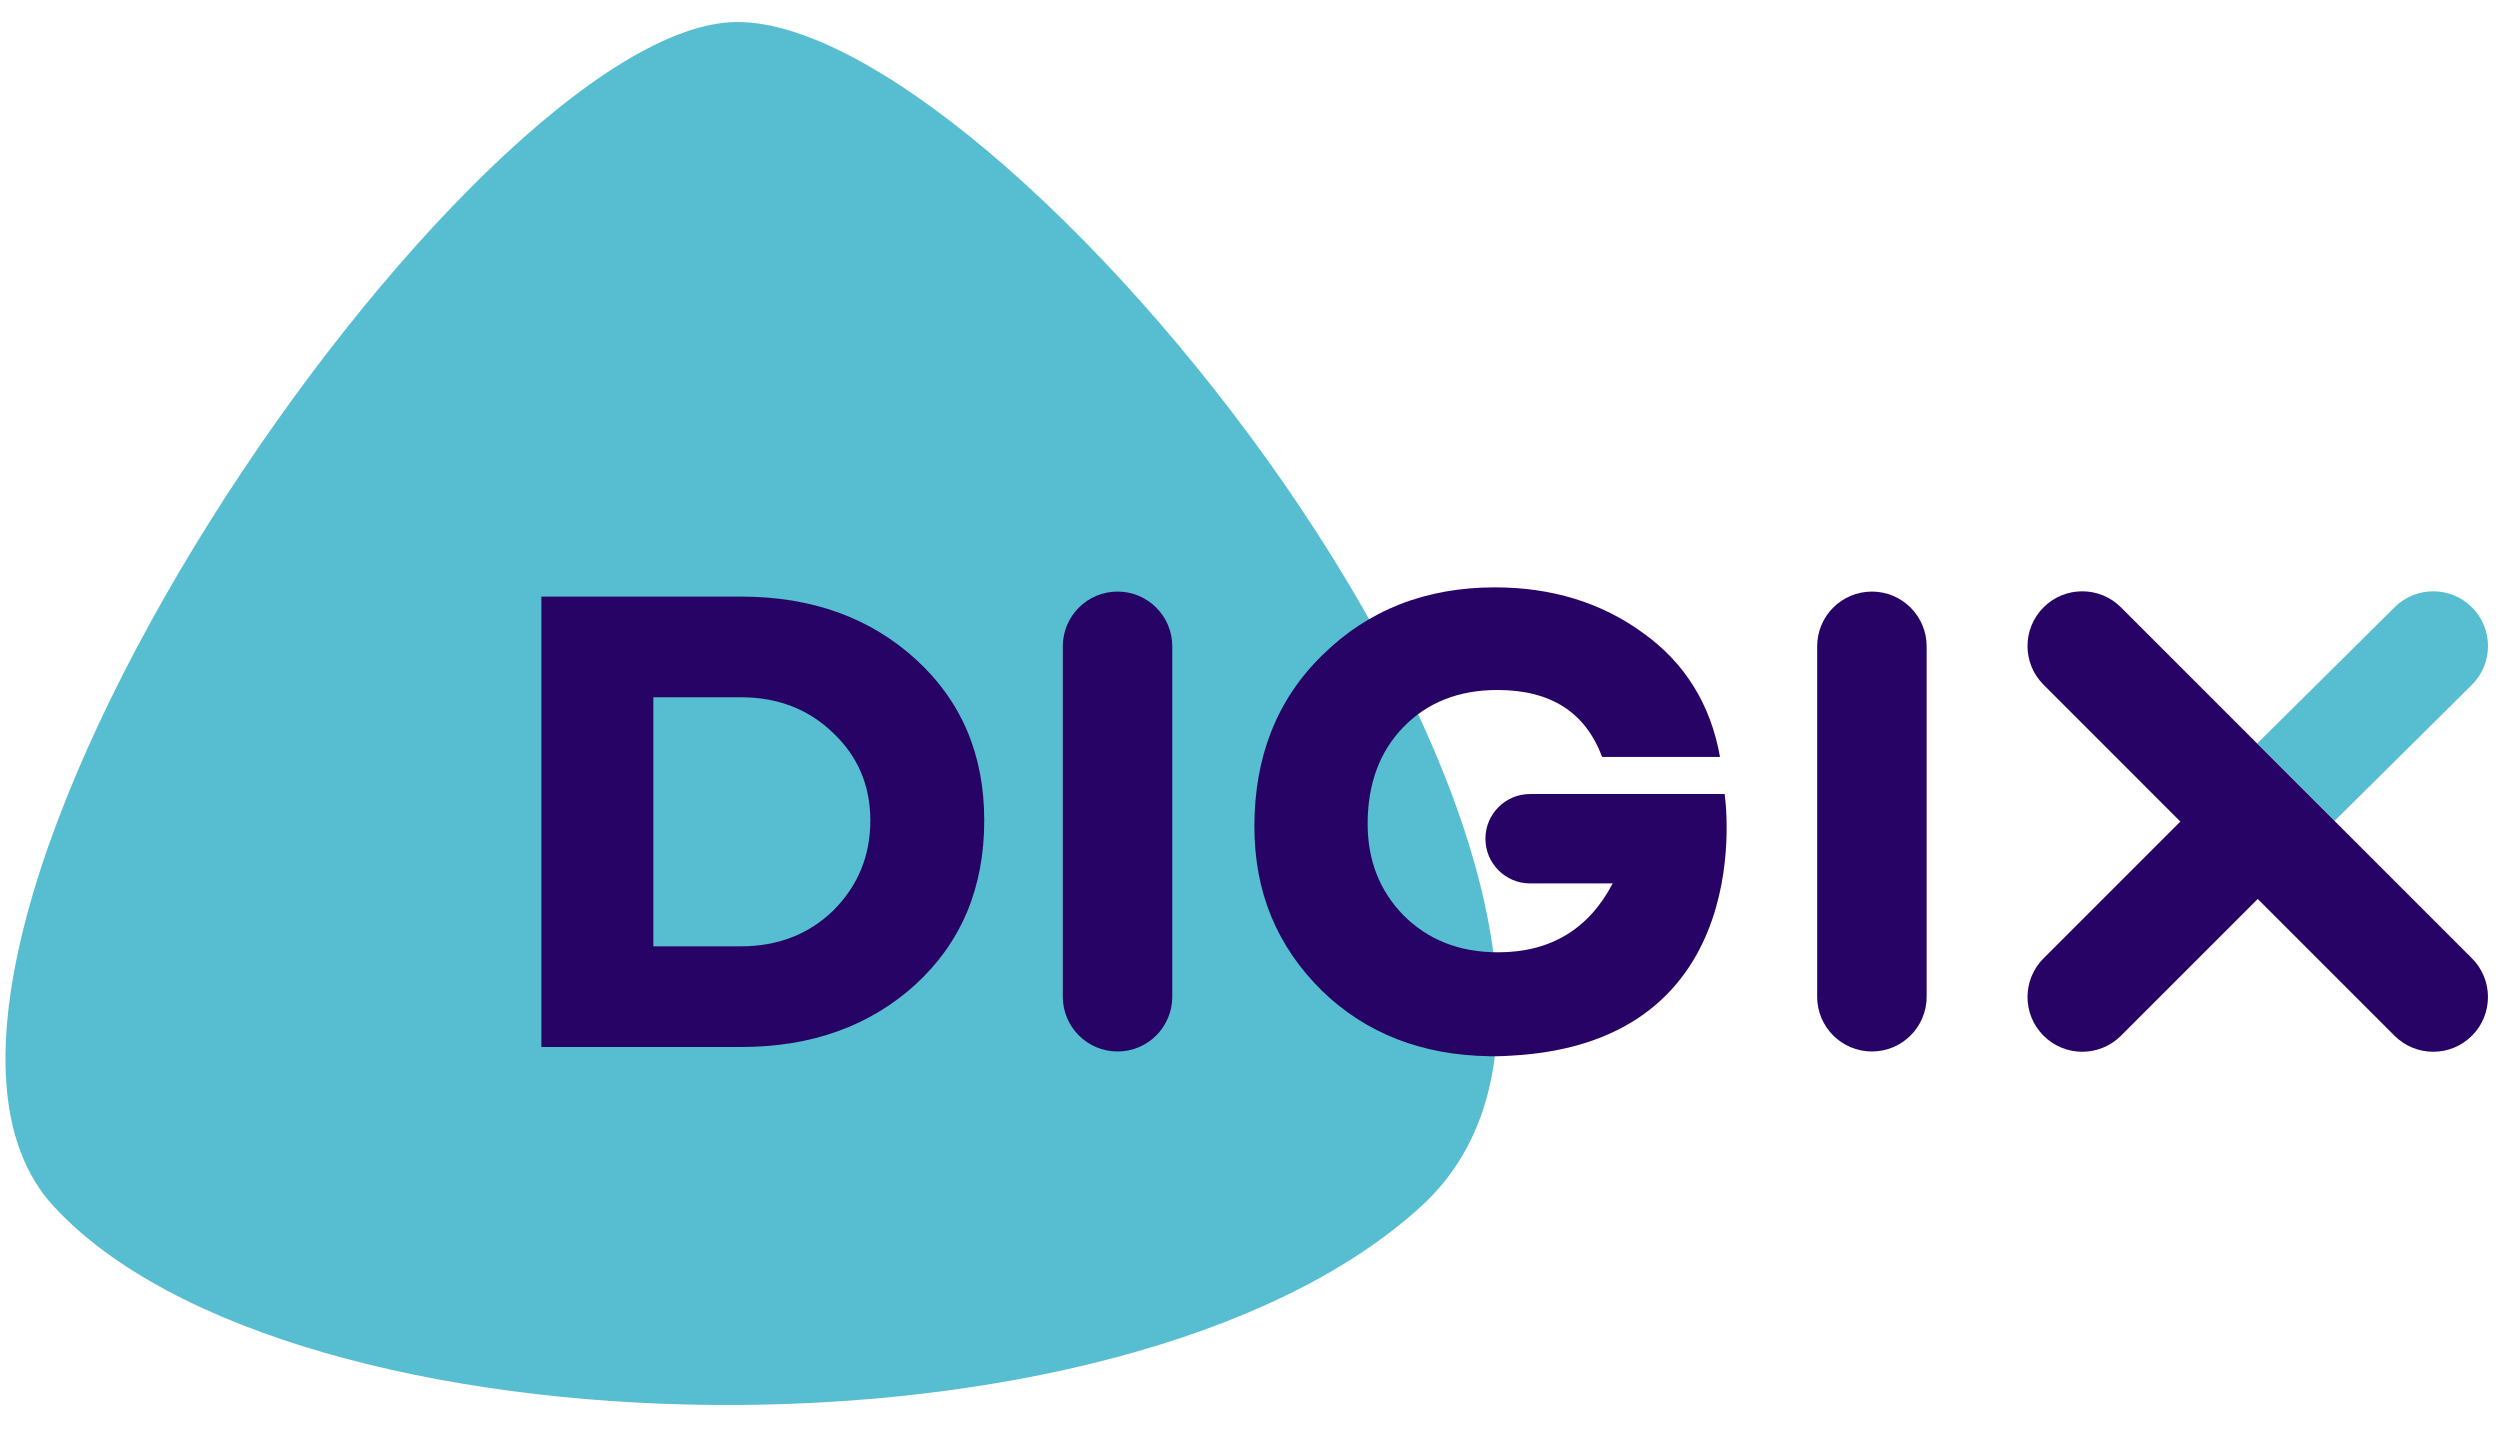
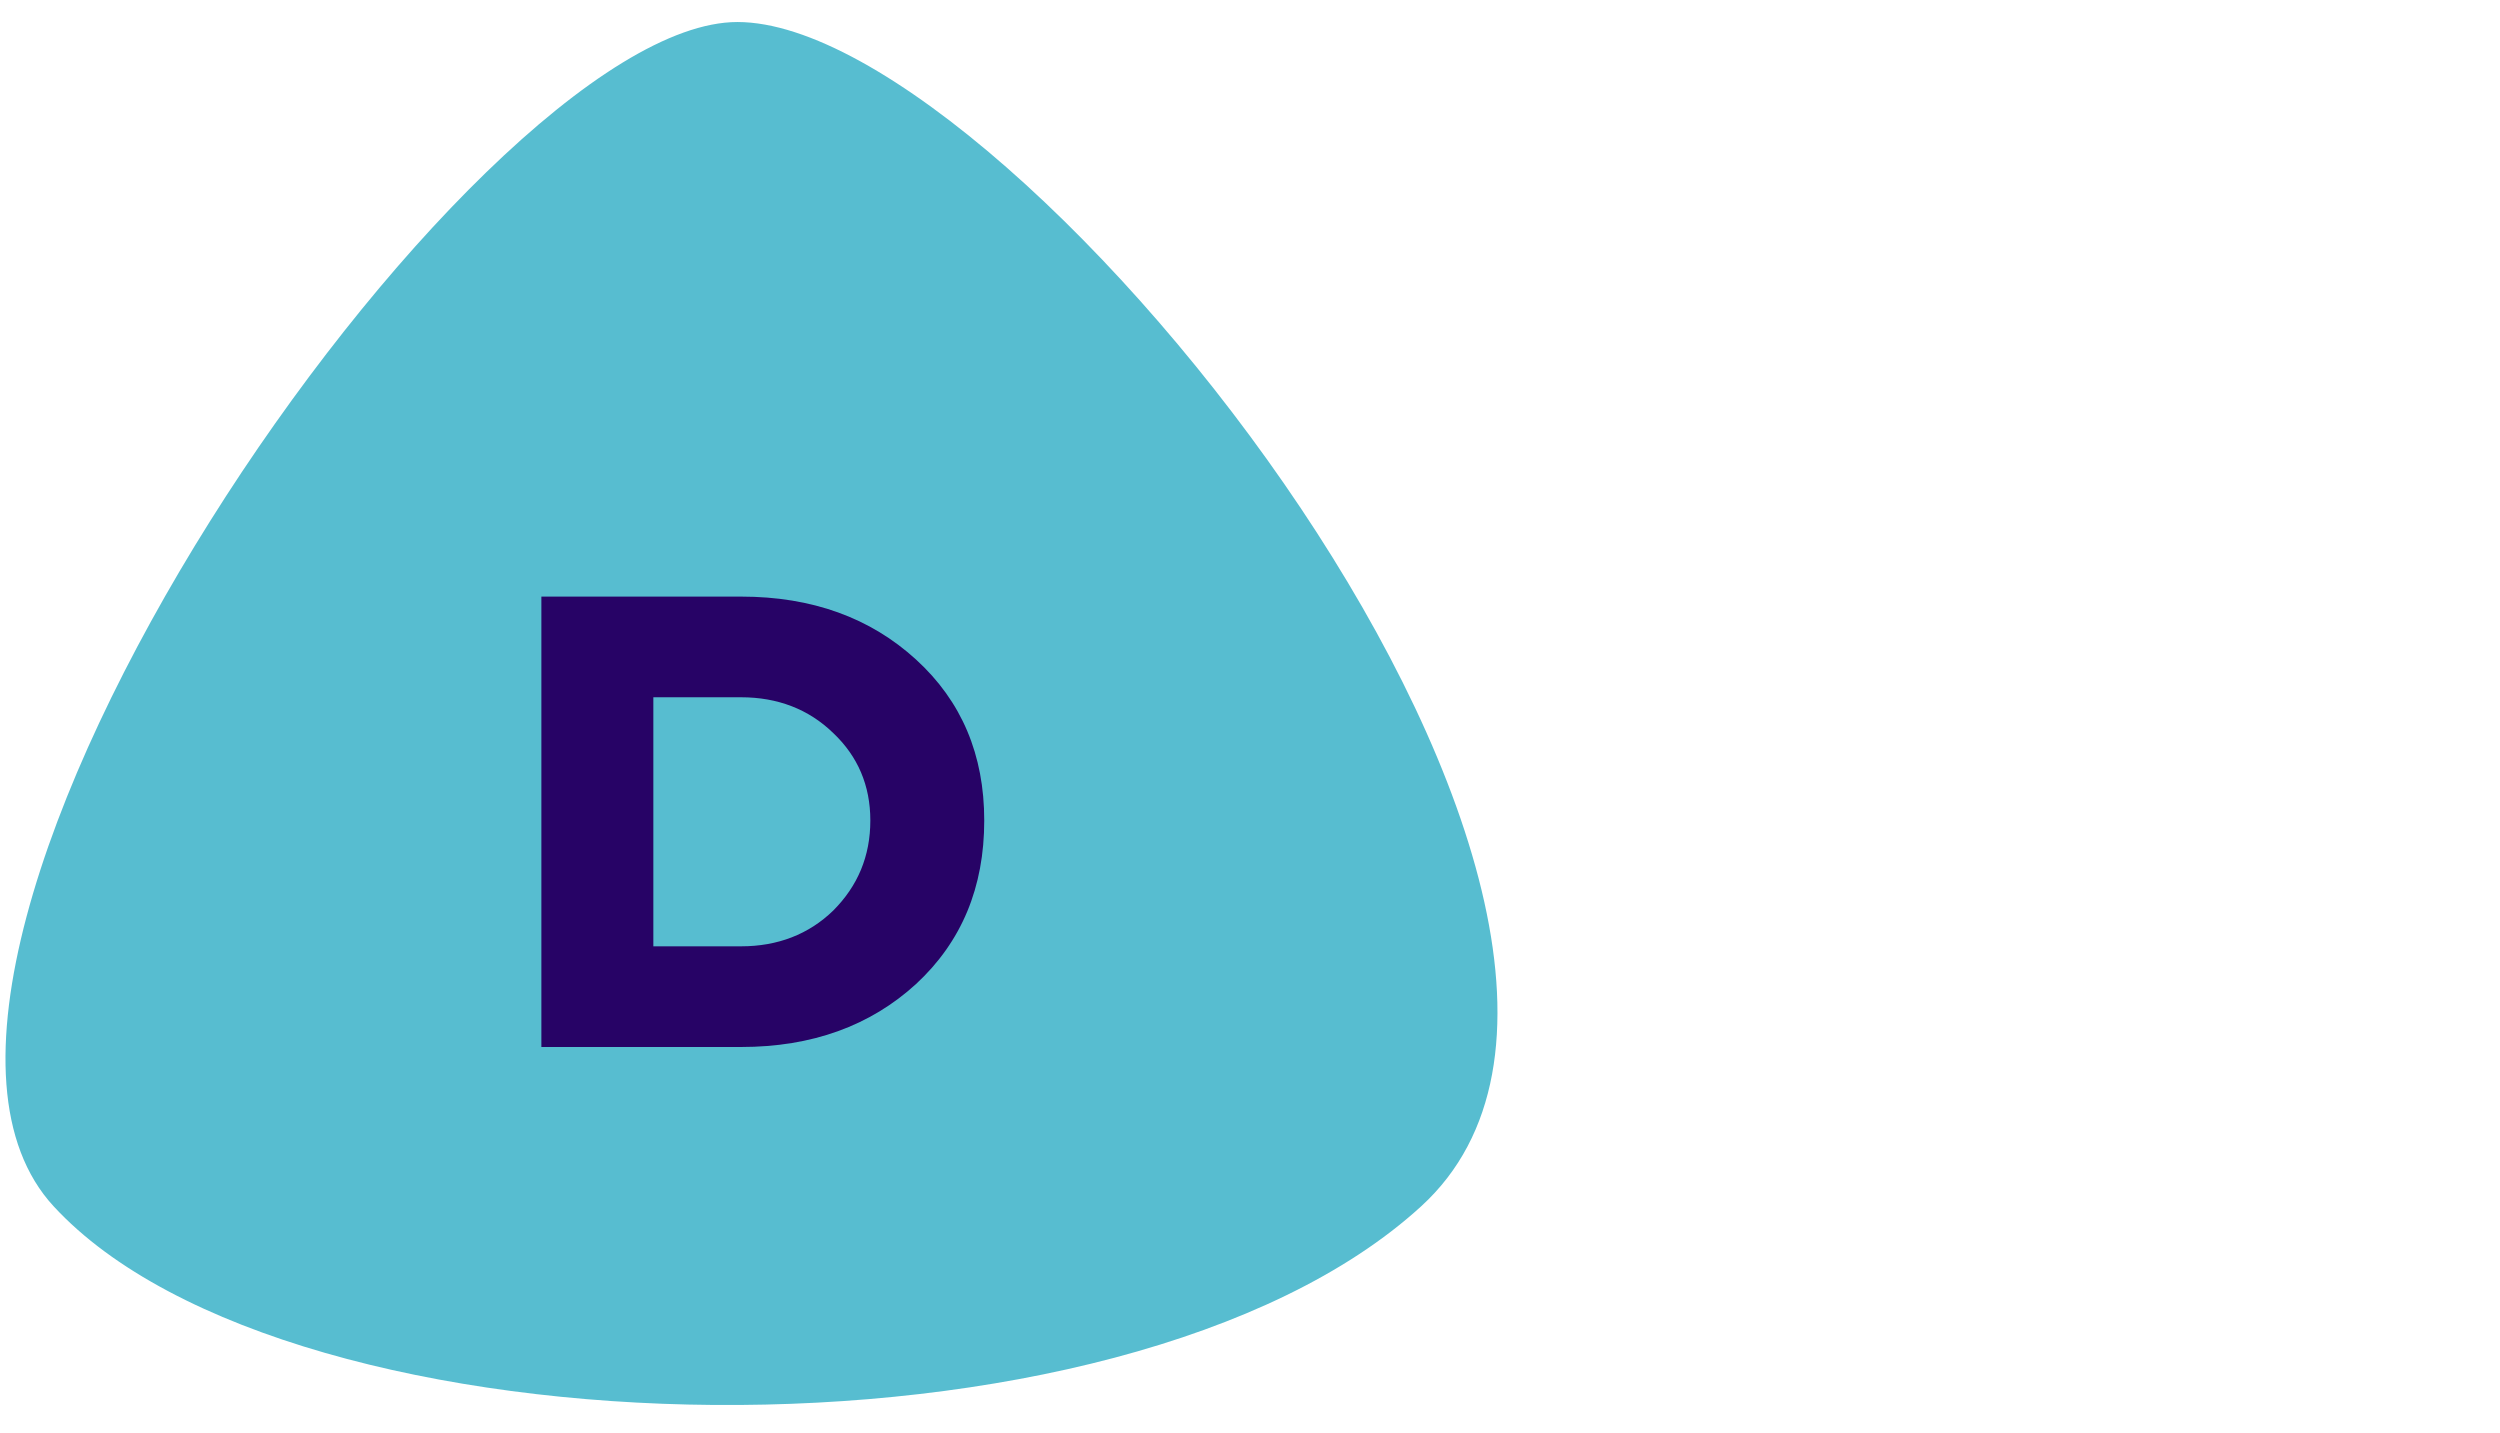
<svg xmlns="http://www.w3.org/2000/svg" width="89" height="51" viewBox="0 0 89 51" fill="none">
  <path d="M26.252 0.784C36.274 0.784 61.598 32.883 50.593 42.945C39.944 52.682 10.322 52.066 1.91 42.945C-6.241 34.108 16.801 0.784 26.252 0.784Z" fill="#57BDD0" />
  <path d="M26.385 21.239C28.909 21.239 30.984 21.994 32.61 23.479C34.237 24.965 35.039 26.874 35.039 29.209C35.039 31.59 34.237 33.524 32.61 35.032C30.983 36.518 28.908 37.273 26.385 37.273H19.273V21.239H26.385ZM26.385 33.689C27.682 33.689 28.79 33.264 29.663 32.416C30.535 31.543 30.984 30.482 30.984 29.209C30.984 27.959 30.535 26.922 29.663 26.096C28.79 25.247 27.682 24.823 26.385 24.823H23.259V33.689H26.385Z" fill="#270366" />
-   <path d="M61.397 28.267H54.472C53.593 28.267 52.881 28.979 52.881 29.858C52.881 30.738 53.593 31.45 54.472 31.45H57.412C56.563 33.077 55.196 33.902 53.333 33.902C51.941 33.902 50.834 33.454 49.961 32.582C49.112 31.709 48.688 30.625 48.688 29.328C48.688 27.912 49.112 26.757 49.961 25.885C50.81 25.012 51.918 24.564 53.309 24.564C55.219 24.564 56.445 25.366 57.035 26.946H61.232C60.902 25.083 59.983 23.598 58.497 22.537C57.012 21.452 55.243 20.91 53.216 20.91C50.764 20.91 48.712 21.711 47.085 23.315C45.458 24.895 44.656 26.946 44.656 29.422C44.656 31.757 45.458 33.69 47.061 35.27C48.629 36.792 50.626 37.567 53.029 37.601L53.027 37.603C53.047 37.603 53.066 37.602 53.085 37.602C53.121 37.602 53.156 37.604 53.193 37.604C53.393 37.604 53.589 37.595 53.781 37.582C62.742 37.113 61.397 28.267 61.397 28.267Z" fill="#270366" />
-   <path d="M37.836 23.009C37.836 21.933 38.709 21.06 39.785 21.06C40.861 21.06 41.733 21.933 41.733 23.009V35.484C41.733 36.56 40.861 37.433 39.785 37.433C38.709 37.433 37.836 36.56 37.836 35.484V23.009Z" fill="#270366" />
-   <path d="M64.691 23.009C64.691 21.933 65.564 21.06 66.64 21.06C67.716 21.06 68.589 21.933 68.589 23.009V35.484C68.589 36.56 67.716 37.433 66.64 37.433C65.564 37.433 64.691 36.56 64.691 35.484V23.009Z" fill="#270366" />
-   <path d="M83.111 29.225L88.002 24.377C88.763 23.616 88.763 22.382 88.002 21.621C87.241 20.86 86.007 20.86 85.246 21.621L80.356 26.469L83.111 29.225Z" fill="#57BDD0" />
-   <path d="M88.001 34.116L75.506 21.621C74.745 20.86 73.512 20.86 72.751 21.621C71.989 22.383 71.989 23.616 72.751 24.377L77.62 29.247L72.751 34.116C71.989 34.877 71.989 36.111 72.751 36.872C73.512 37.633 74.745 37.633 75.506 36.872L80.376 32.003L85.245 36.872C86.006 37.633 87.24 37.633 88.001 36.872C88.762 36.111 88.762 34.877 88.001 34.116Z" fill="#270366" />
</svg>